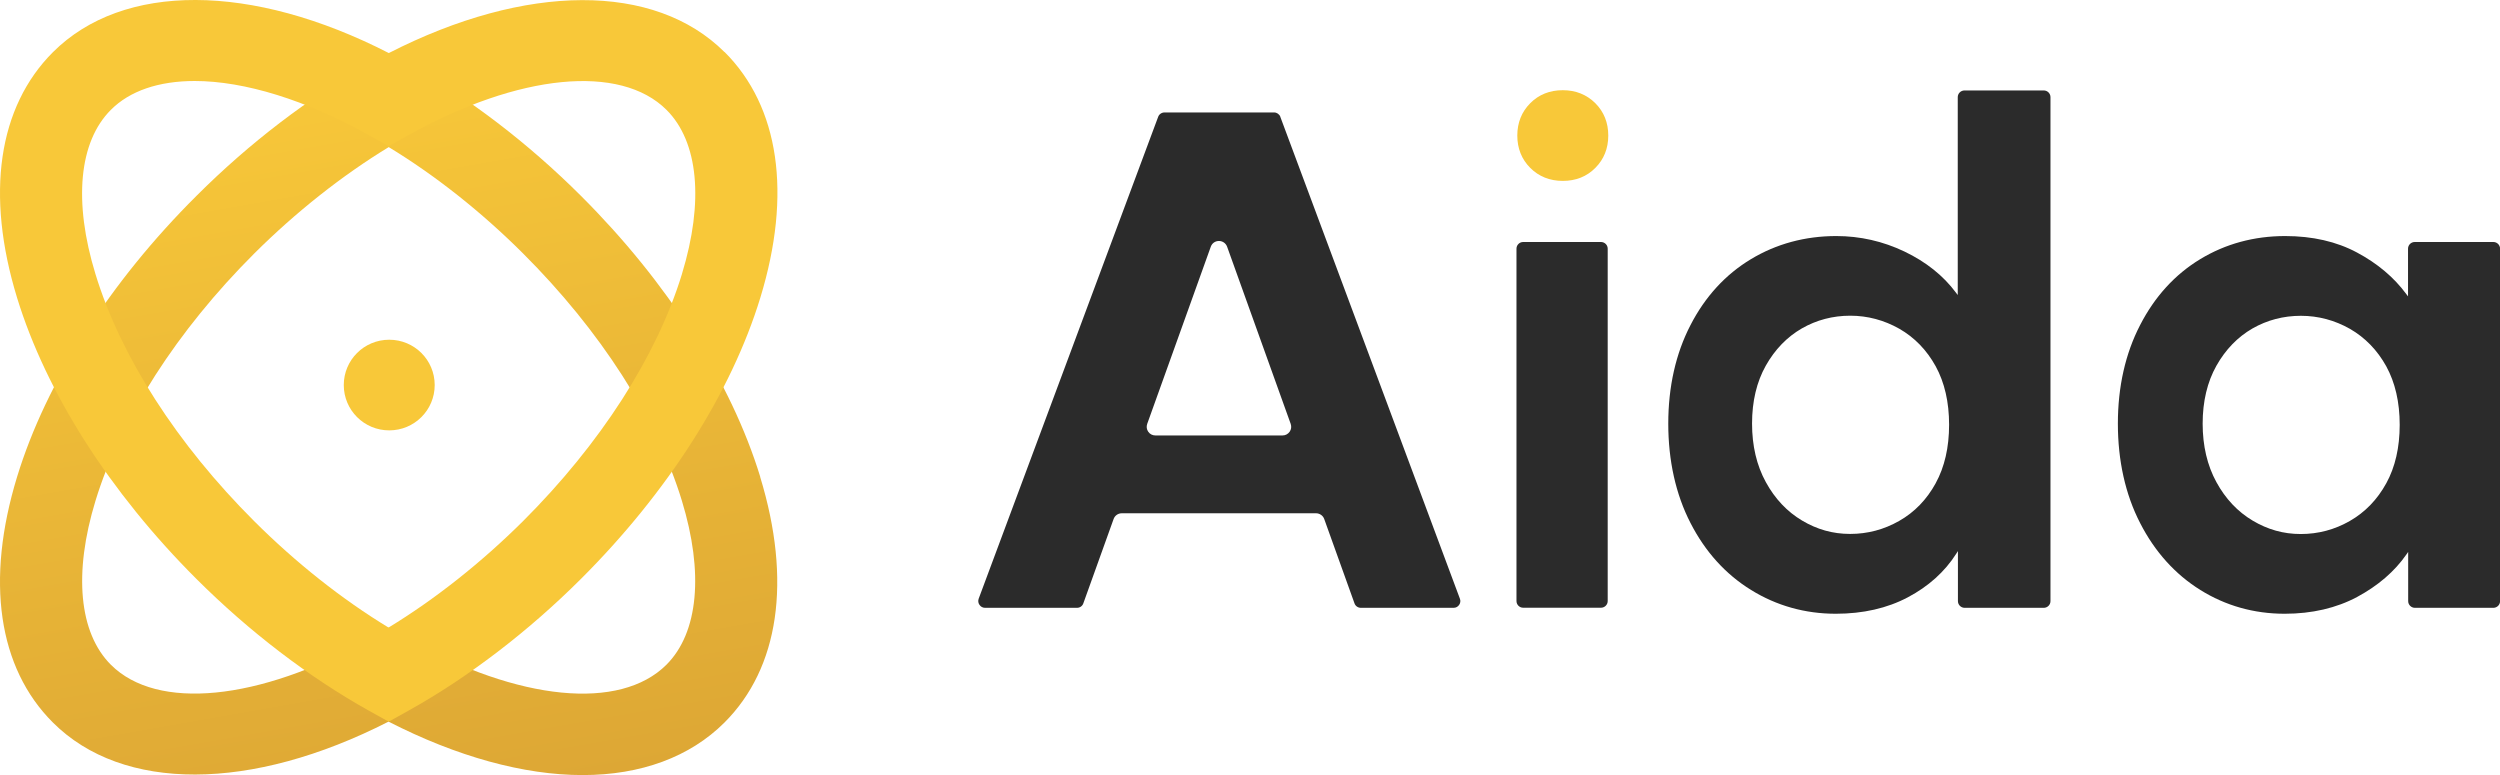
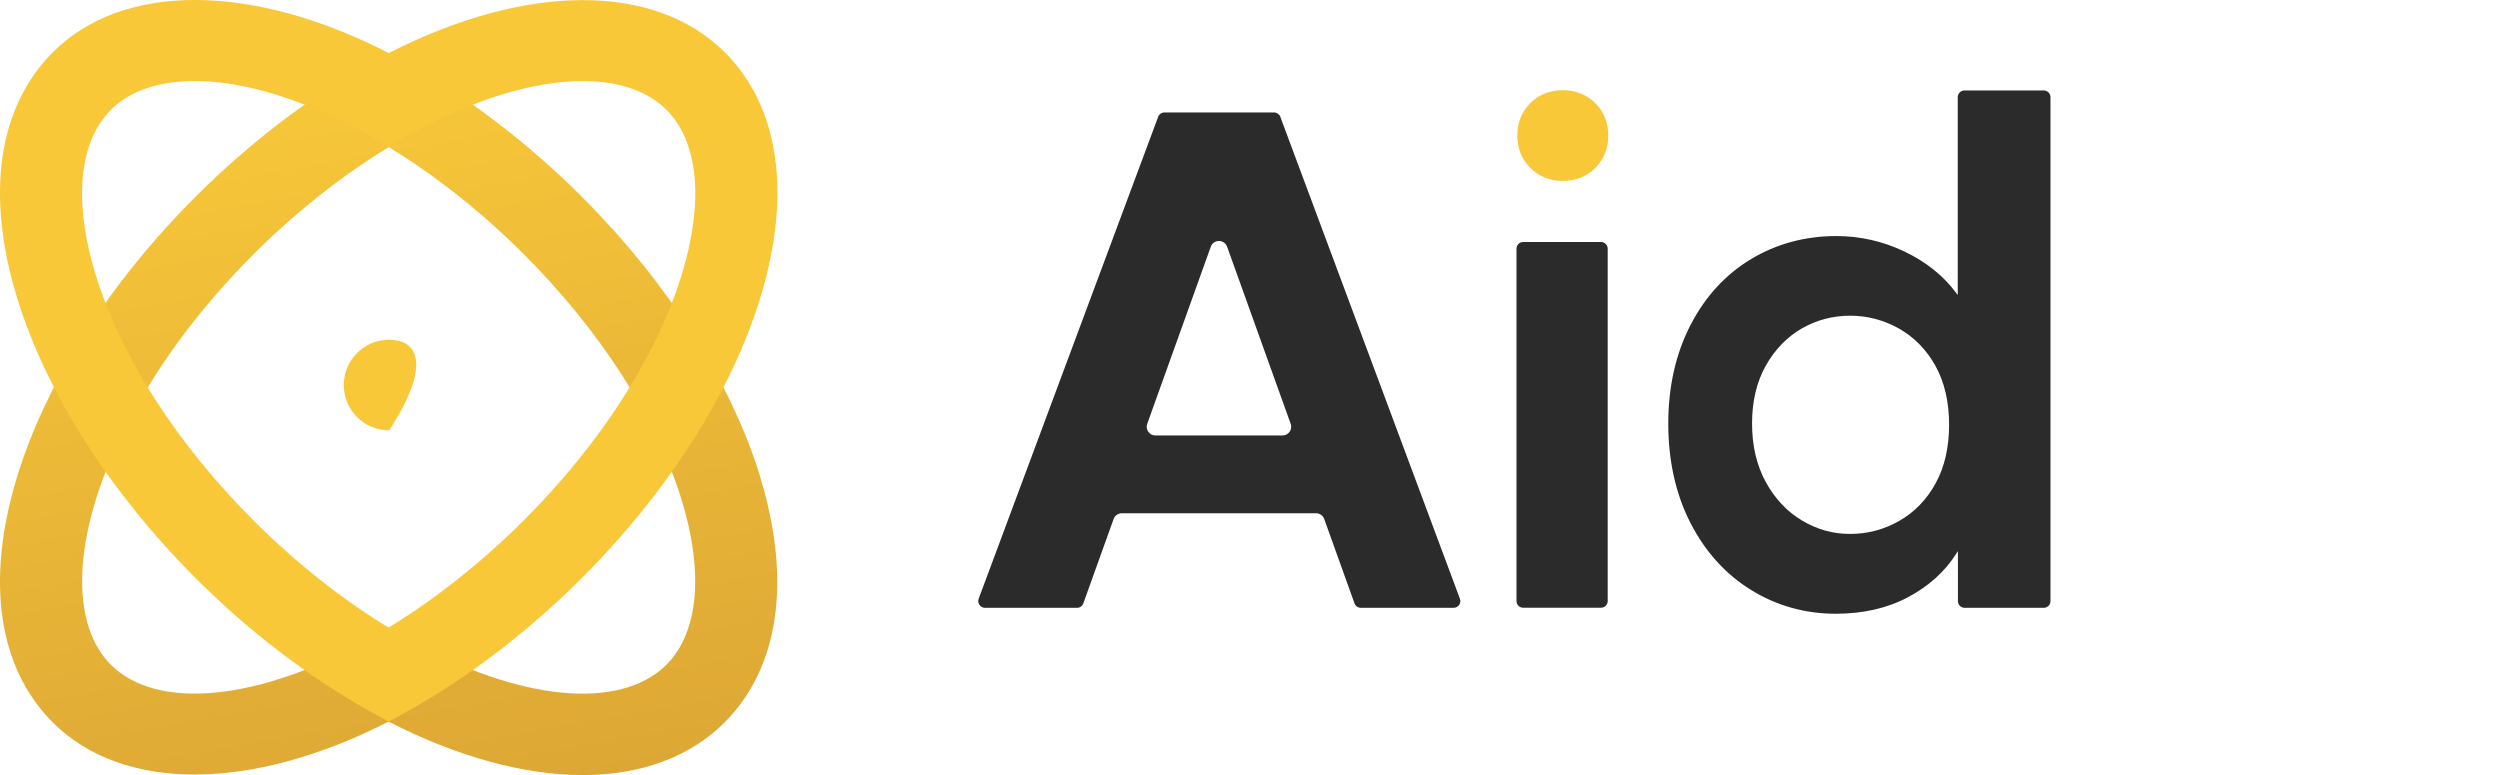
<svg xmlns="http://www.w3.org/2000/svg" width="100" height="31" viewBox="0 0 100 31" fill="none">
  <g clip-path="url(#clip0_6719_16054)">
    <path d="M30.41 19.075C29.247 15.279 26.697 11.283 23.236 7.832C21.123 5.723 18.738 3.903 16.347 2.567L15.549 2.122L14.75 2.567C12.359 3.899 9.974 5.72 7.861 7.832C4.393 11.283 1.844 15.276 0.683 19.075C-0.584 23.222 -0.078 26.712 2.116 28.901C4.906 31.689 10.045 31.673 15.542 28.865C18.269 30.264 20.952 31.003 23.303 31.003H23.306C25.638 31.003 27.6 30.277 28.975 28.905C31.168 26.716 31.675 23.228 30.407 19.078L30.41 19.075ZM15.542 25.106L15.21 25.33L14.754 25.584C10.336 28.041 6.285 28.436 4.437 26.592C3.159 25.317 2.934 22.927 3.82 20.029C4.829 16.735 7.083 13.221 10.172 10.138C11.832 8.485 13.691 7.015 15.549 5.884C17.407 7.012 19.262 8.481 20.922 10.138C24.011 13.221 26.268 16.732 27.274 20.025C28.16 22.92 27.935 25.313 26.657 26.589C24.802 28.439 20.754 28.045 16.343 25.581L15.887 25.327L15.539 25.103L15.542 25.106Z" fill="url(#paint0_linear_6719_16054)" />
    <path d="M28.982 2.085C26.188 -0.703 21.046 -0.686 15.552 2.122C10.062 -0.693 4.92 -0.71 2.119 2.085C-0.074 4.277 -0.587 7.768 0.684 11.915C1.851 15.714 4.4 19.707 7.858 23.158C9.971 25.267 12.356 27.087 14.748 28.423L15.465 28.821L15.509 28.841H15.596L16.351 28.419C18.745 27.084 21.127 25.263 23.24 23.154C26.708 19.694 29.254 15.701 30.414 11.905C31.682 7.755 31.176 4.267 28.982 2.078V2.085ZM27.278 10.961C26.272 14.252 24.011 17.762 20.919 20.848C19.255 22.502 17.401 23.971 15.542 25.102C13.688 23.978 11.829 22.505 10.169 20.848C7.08 17.766 4.823 14.255 3.817 10.958C2.931 8.063 3.156 5.67 4.434 4.395C5.185 3.638 6.346 3.24 7.788 3.24C9.78 3.24 12.252 4.006 14.748 5.402L15.546 5.847L16.344 5.402C20.761 2.945 24.813 2.55 26.661 4.395C27.939 5.67 28.164 8.06 27.278 10.958V10.961Z" fill="#F8C839" />
-     <path d="M15.569 13.589C14.563 13.589 13.751 14.399 13.751 15.402C13.751 16.404 14.563 17.215 15.569 17.215C16.575 17.215 17.388 16.404 17.388 15.402C17.388 14.399 16.575 13.589 15.569 13.589Z" fill="#F8C839" />
+     <path d="M15.569 13.589C14.563 13.589 13.751 14.399 13.751 15.402C13.751 16.404 14.563 17.215 15.569 17.215C17.388 14.399 16.575 13.589 15.569 13.589Z" fill="#F8C839" />
    <path d="M51.215 4.672C51.175 4.569 51.074 4.498 50.964 4.498H46.579C46.468 4.498 46.364 4.569 46.327 4.672L39.147 23.948C39.117 24.032 39.127 24.122 39.18 24.195C39.231 24.269 39.311 24.313 39.402 24.313H43.081C43.195 24.313 43.296 24.242 43.333 24.135L44.545 20.758C44.595 20.621 44.726 20.531 44.87 20.531H52.642C52.786 20.531 52.921 20.624 52.968 20.758L54.18 24.135C54.217 24.242 54.321 24.313 54.435 24.313H58.144C58.235 24.313 58.316 24.269 58.366 24.195C58.416 24.122 58.43 24.032 58.396 23.948L51.212 4.672H51.215ZM51.585 17.271C51.517 17.364 51.417 17.418 51.303 17.418H46.213C46.099 17.418 45.995 17.364 45.931 17.271C45.864 17.177 45.851 17.063 45.888 16.956L48.432 9.867C48.483 9.726 48.61 9.639 48.758 9.639C48.906 9.639 49.033 9.73 49.084 9.867L51.628 16.956C51.665 17.063 51.652 17.177 51.585 17.271Z" fill="#2B2B2B" />
    <path d="M62.512 3.608C61.992 3.608 61.552 3.782 61.209 4.129C60.867 4.473 60.692 4.908 60.692 5.422C60.692 5.937 60.867 6.371 61.209 6.715C61.552 7.059 61.992 7.236 62.512 7.236C63.032 7.236 63.472 7.062 63.814 6.715C64.157 6.371 64.331 5.937 64.331 5.422C64.331 4.908 64.157 4.473 63.814 4.129C63.468 3.785 63.032 3.608 62.512 3.608Z" fill="#F8C839" />
    <path d="M64.039 9.68H60.927C60.779 9.68 60.659 9.8 60.659 9.947V24.042C60.659 24.189 60.779 24.309 60.927 24.309H64.039C64.187 24.309 64.308 24.189 64.308 24.042V9.947C64.308 9.8 64.187 9.68 64.039 9.68Z" fill="#2B2B2B" />
    <path d="M81.744 3.618H78.579C78.431 3.618 78.31 3.739 78.31 3.886V11.802L78.239 11.708C77.733 11.025 77.038 10.473 76.178 10.061C75.315 9.649 74.399 9.442 73.452 9.442C72.207 9.442 71.055 9.753 70.038 10.366C69.021 10.978 68.205 11.865 67.618 13.007C67.03 14.144 66.731 15.47 66.731 16.946C66.731 18.422 67.03 19.777 67.621 20.922C68.209 22.07 69.024 22.971 70.045 23.6C71.062 24.229 72.204 24.55 73.432 24.55C74.52 24.55 75.49 24.329 76.316 23.891C77.138 23.456 77.79 22.87 78.246 22.154L78.317 22.043V24.045C78.317 24.192 78.438 24.313 78.585 24.313H81.751C81.899 24.313 82.019 24.192 82.019 24.045V3.886C82.019 3.739 81.899 3.618 81.751 3.618H81.744ZM77.424 19.336C77.068 19.985 76.578 20.49 75.97 20.835C75.362 21.183 74.704 21.357 74.006 21.357C73.308 21.357 72.68 21.177 72.083 20.822C71.485 20.467 70.995 19.948 70.632 19.282C70.266 18.616 70.082 17.829 70.082 16.942C70.082 16.056 70.266 15.276 70.632 14.626C70.998 13.977 71.482 13.478 72.073 13.137C72.663 12.799 73.315 12.628 74.01 12.628C74.704 12.628 75.366 12.806 75.973 13.15C76.581 13.498 77.068 14.001 77.427 14.65C77.783 15.299 77.964 16.086 77.964 16.989C77.964 17.893 77.783 18.683 77.427 19.329L77.424 19.336Z" fill="#2B2B2B" />
-     <path d="M99.728 9.68H96.589C96.442 9.68 96.321 9.8 96.321 9.947V11.855L96.25 11.761C95.76 11.095 95.095 10.536 94.28 10.101C93.464 9.663 92.497 9.442 91.409 9.442C90.164 9.442 89.019 9.753 88.009 10.366C86.998 10.978 86.189 11.865 85.602 13.007C85.014 14.145 84.715 15.47 84.715 16.946C84.715 18.422 85.014 19.777 85.605 20.922C86.192 22.07 87.005 22.971 88.015 23.6C89.026 24.229 90.16 24.55 91.389 24.55C92.477 24.55 93.454 24.323 94.286 23.878C95.119 23.429 95.784 22.86 96.257 22.177L96.327 22.077V24.045C96.327 24.192 96.448 24.313 96.596 24.313H99.735C99.882 24.313 100.003 24.192 100.003 24.045V9.947C100.003 9.8 99.882 9.68 99.735 9.68H99.728ZM95.448 19.336C95.092 19.985 94.602 20.49 93.994 20.838C93.387 21.187 92.729 21.361 92.03 21.361C91.332 21.361 90.704 21.18 90.107 20.825C89.509 20.47 89.019 19.951 88.656 19.285C88.291 18.619 88.106 17.833 88.106 16.946C88.106 16.059 88.291 15.279 88.656 14.63C89.022 13.98 89.506 13.482 90.097 13.14C90.688 12.802 91.339 12.632 92.034 12.632C92.729 12.632 93.39 12.809 93.998 13.154C94.602 13.502 95.092 14.004 95.451 14.653C95.807 15.303 95.988 16.089 95.988 16.993C95.988 17.896 95.807 18.686 95.451 19.332L95.448 19.336Z" fill="#2B2B2B" />
  </g>
  <defs>
    <linearGradient id="paint0_linear_6719_16054" x1="17.134" y1="32.266" x2="11.931" y2="2.758" gradientUnits="userSpaceOnUse">
      <stop stop-color="#DDA735" />
      <stop offset="1" stop-color="#F8C839" />
    </linearGradient>
    <clipPath id="clip0_6719_16054">
      <rect width="100" height="31" fill="white" />
    </clipPath>
  </defs>
</svg>